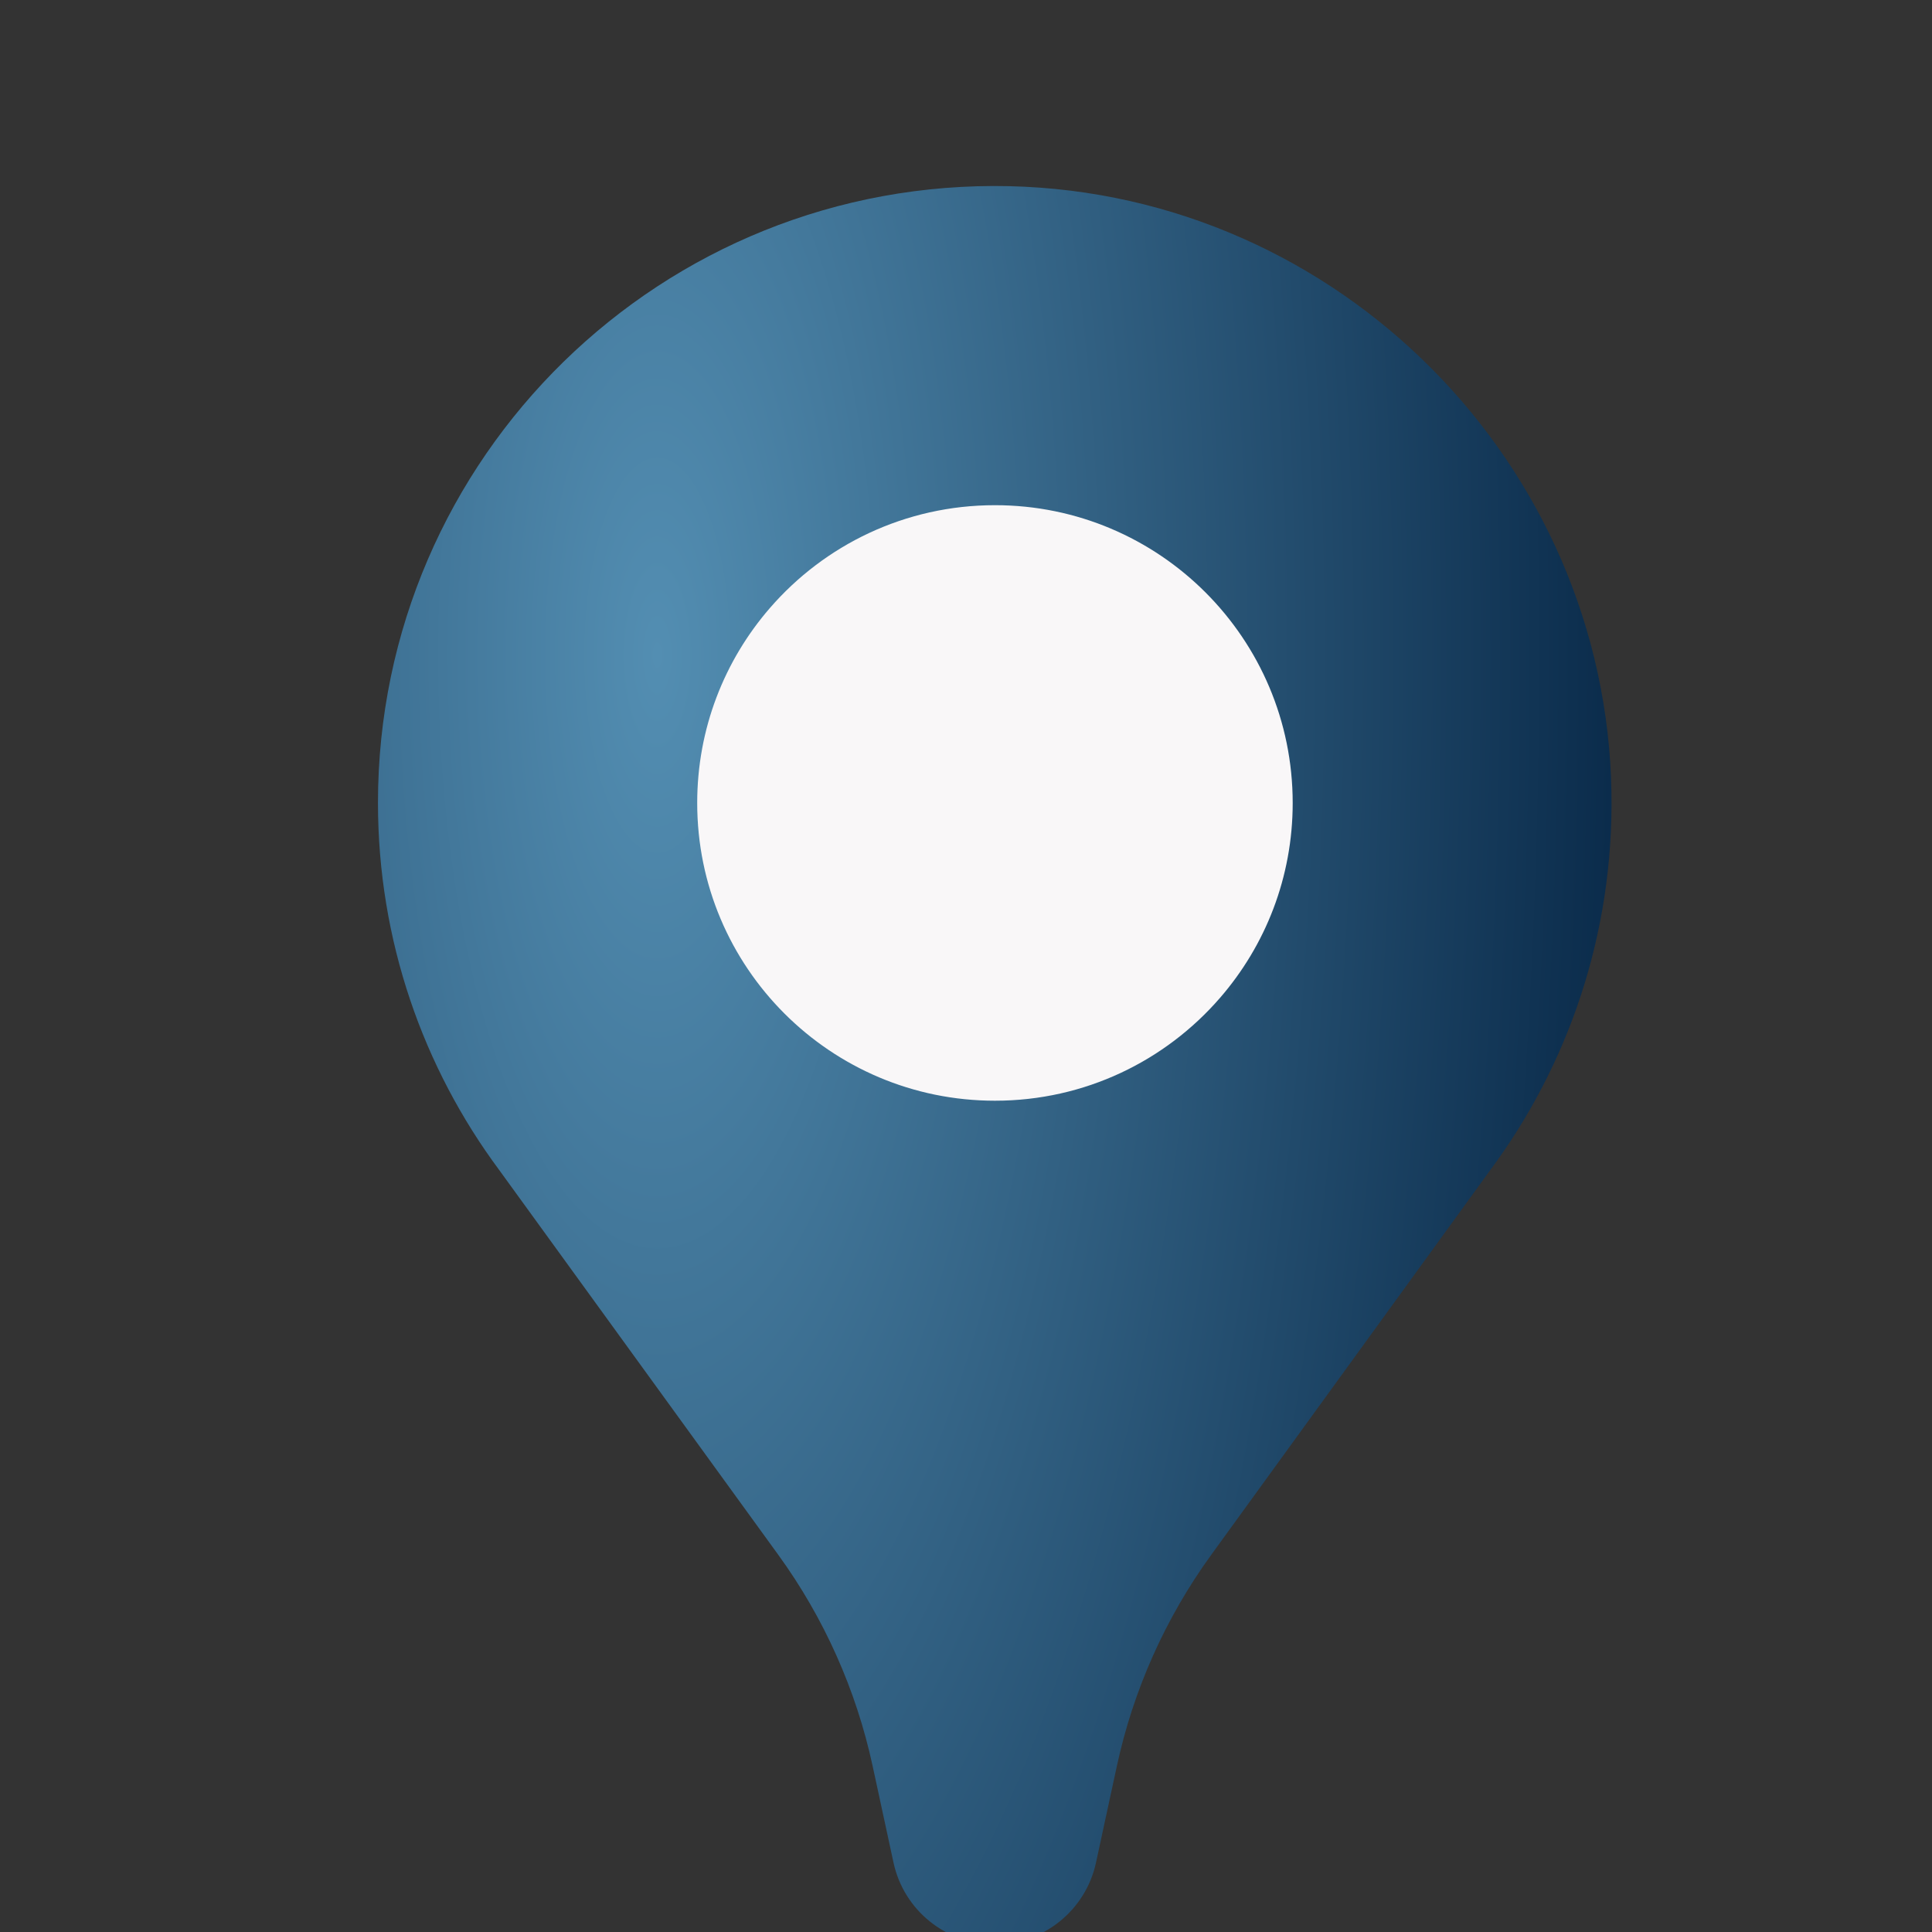
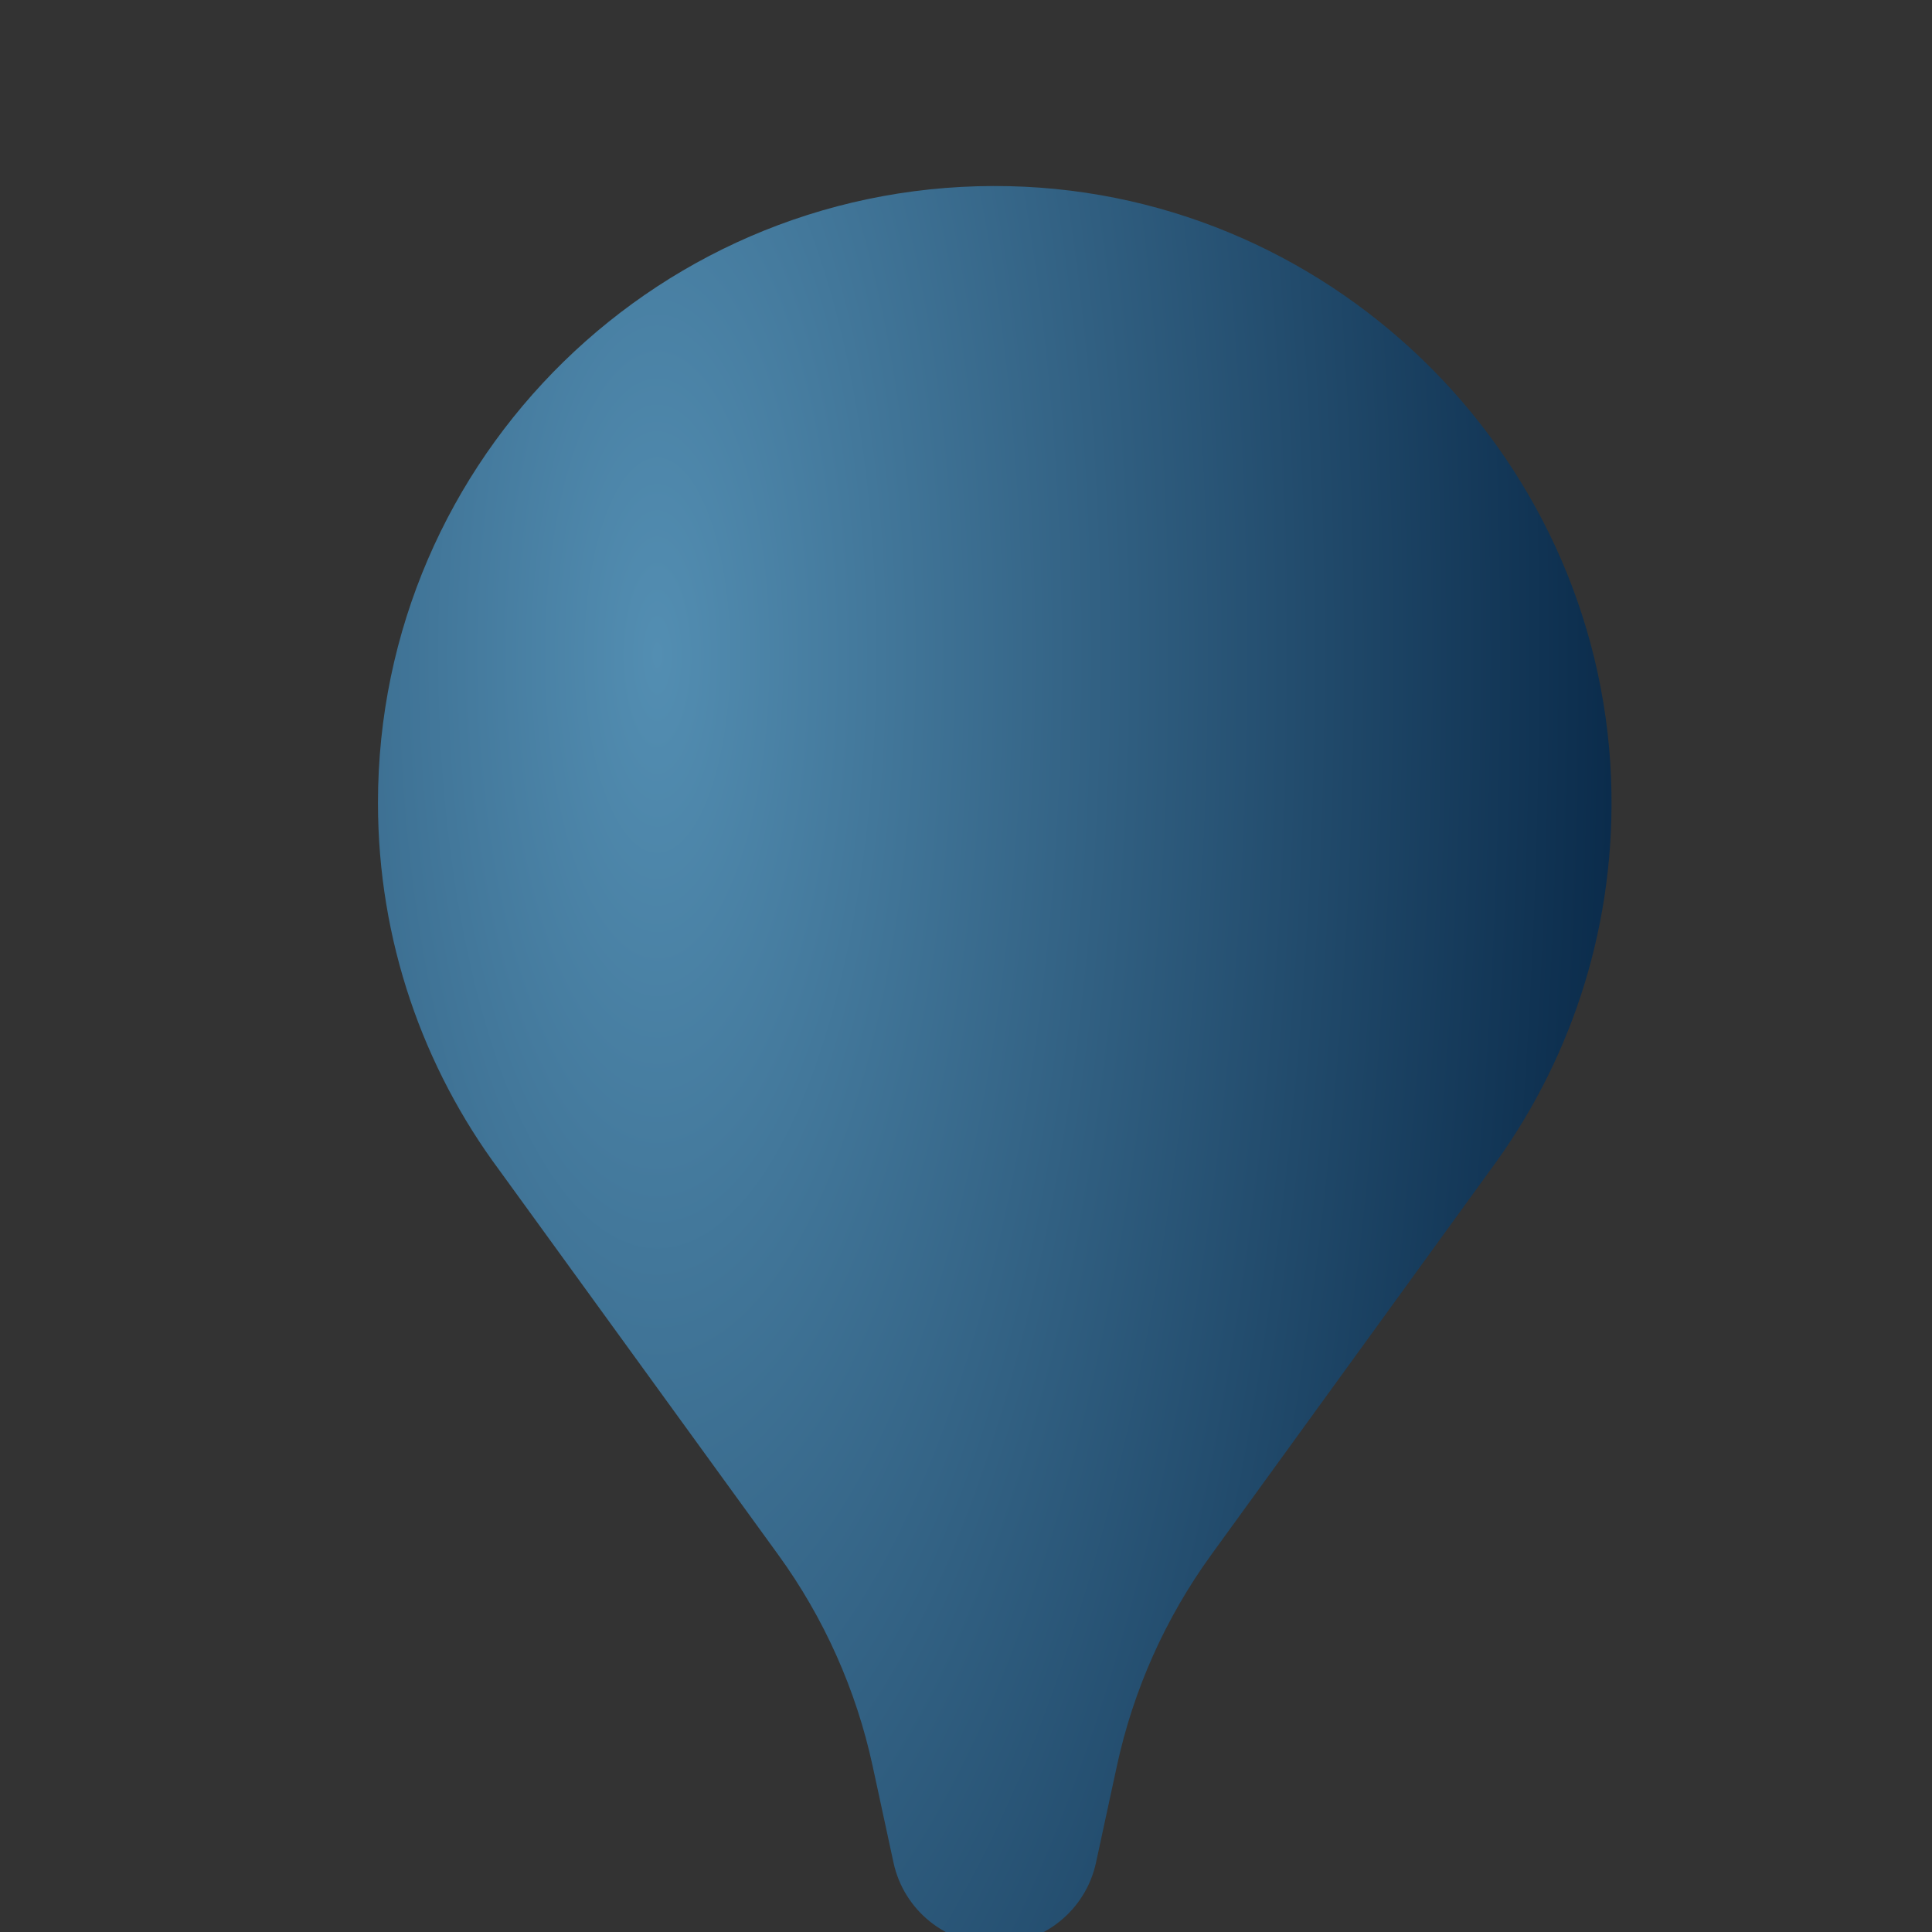
<svg xmlns="http://www.w3.org/2000/svg" width="100%" height="100%" viewBox="0 0 200 200" version="1.1" xml:space="preserve" style="fill-rule:evenodd;clip-rule:evenodd;stroke-linejoin:round;stroke-miterlimit:2;">
  <rect x="0" y="0" width="200" height="200" fill="#333333" stroke="none" />
  <g transform="matrix(1,0,0,1,-2200,-800)">
    <g id="Bike">
        </g>
    <g id="Atom" transform="matrix(0.34,0,0,0.34,280.704,420)">
      <g id="Sociology" transform="matrix(1.317,0,0,1.317,2312.42,-38.418)">
        <g transform="matrix(1.225,0,0,1.225,-271.248,-261.327)">
          <g id="Document_2_">
                    </g>
        </g>
      </g>
      <g transform="matrix(0.964,0,0,0.964,2161.04,579.73)">
        <g id="Growth_2_">
                </g>
      </g>
      <g id="Cup" transform="matrix(0.857,0,0,0.857,3184.03,135.408)">
        <g transform="matrix(0.391,0,0,0.391,1666.92,-192.129)">
          <g transform="matrix(3.436,0,0,3.436,3105.26,3510.9)">
            <path d="M259.936,23.56C168.056,21.395 92.895,95.23 92.895,186.619C92.895,223.046 104.844,256.676 125.025,283.824L198.759,385.494C210.858,402.178 219.356,421.198 223.708,441.343L229.227,466.882C231.951,479.489 243.102,488.487 256,488.487C268.898,488.487 280.049,479.489 282.773,466.882L288.292,441.343C292.645,421.198 301.142,402.178 313.241,385.494L386.975,283.824C407.643,256.022 419.677,221.42 419.084,183.979C417.707,96.94 346.96,25.61 259.936,23.56Z" style="fill:url(#_Radial1);fill-rule:nonzero;" />
          </g>
          <g transform="matrix(2.79,0,0,2.79,3270.81,3631.59)">
-             <path d="M182.684,123.164C200.461,102.627 226.714,89.646 256.001,89.646C309.557,89.646 352.968,133.071 352.968,186.625C352.968,210.894 344.061,233.073 329.318,250.075C311.541,270.611 285.288,283.593 256.001,283.593C202.445,283.593 159.034,240.181 159.034,186.625C159.034,162.357 167.942,140.178 182.684,123.164Z" style="fill:rgb(249,247,248);fill-rule:nonzero;" />
-           </g>
+             </g>
        </g>
      </g>
      <g transform="matrix(1.697,0,0,1.697,4598.03,103.063)">
        <g id="Imac">
          <g id="Medal">
            <g transform="matrix(0.498,0,0,0.498,549.845,53.803)">
              <g id="Time">
                <g id="Economy">
                                </g>
              </g>
            </g>
            <g id="Piggy_bank_1_">
                        </g>
          </g>
        </g>
      </g>
    </g>
    <g id="Graduate">
        </g>
  </g>
  <defs>
    <radialGradient id="_Radial1" cx="0" cy="0" r="1" gradientUnits="userSpaceOnUse" gradientTransform="matrix(293.23,0,0,788.002,166.127,147.591)">
      <stop offset="0" style="stop-color:rgb(83,142,178);stop-opacity:1" />
      <stop offset="1" style="stop-color:rgb(0,29,60);stop-opacity:1" />
    </radialGradient>
  </defs>
</svg>